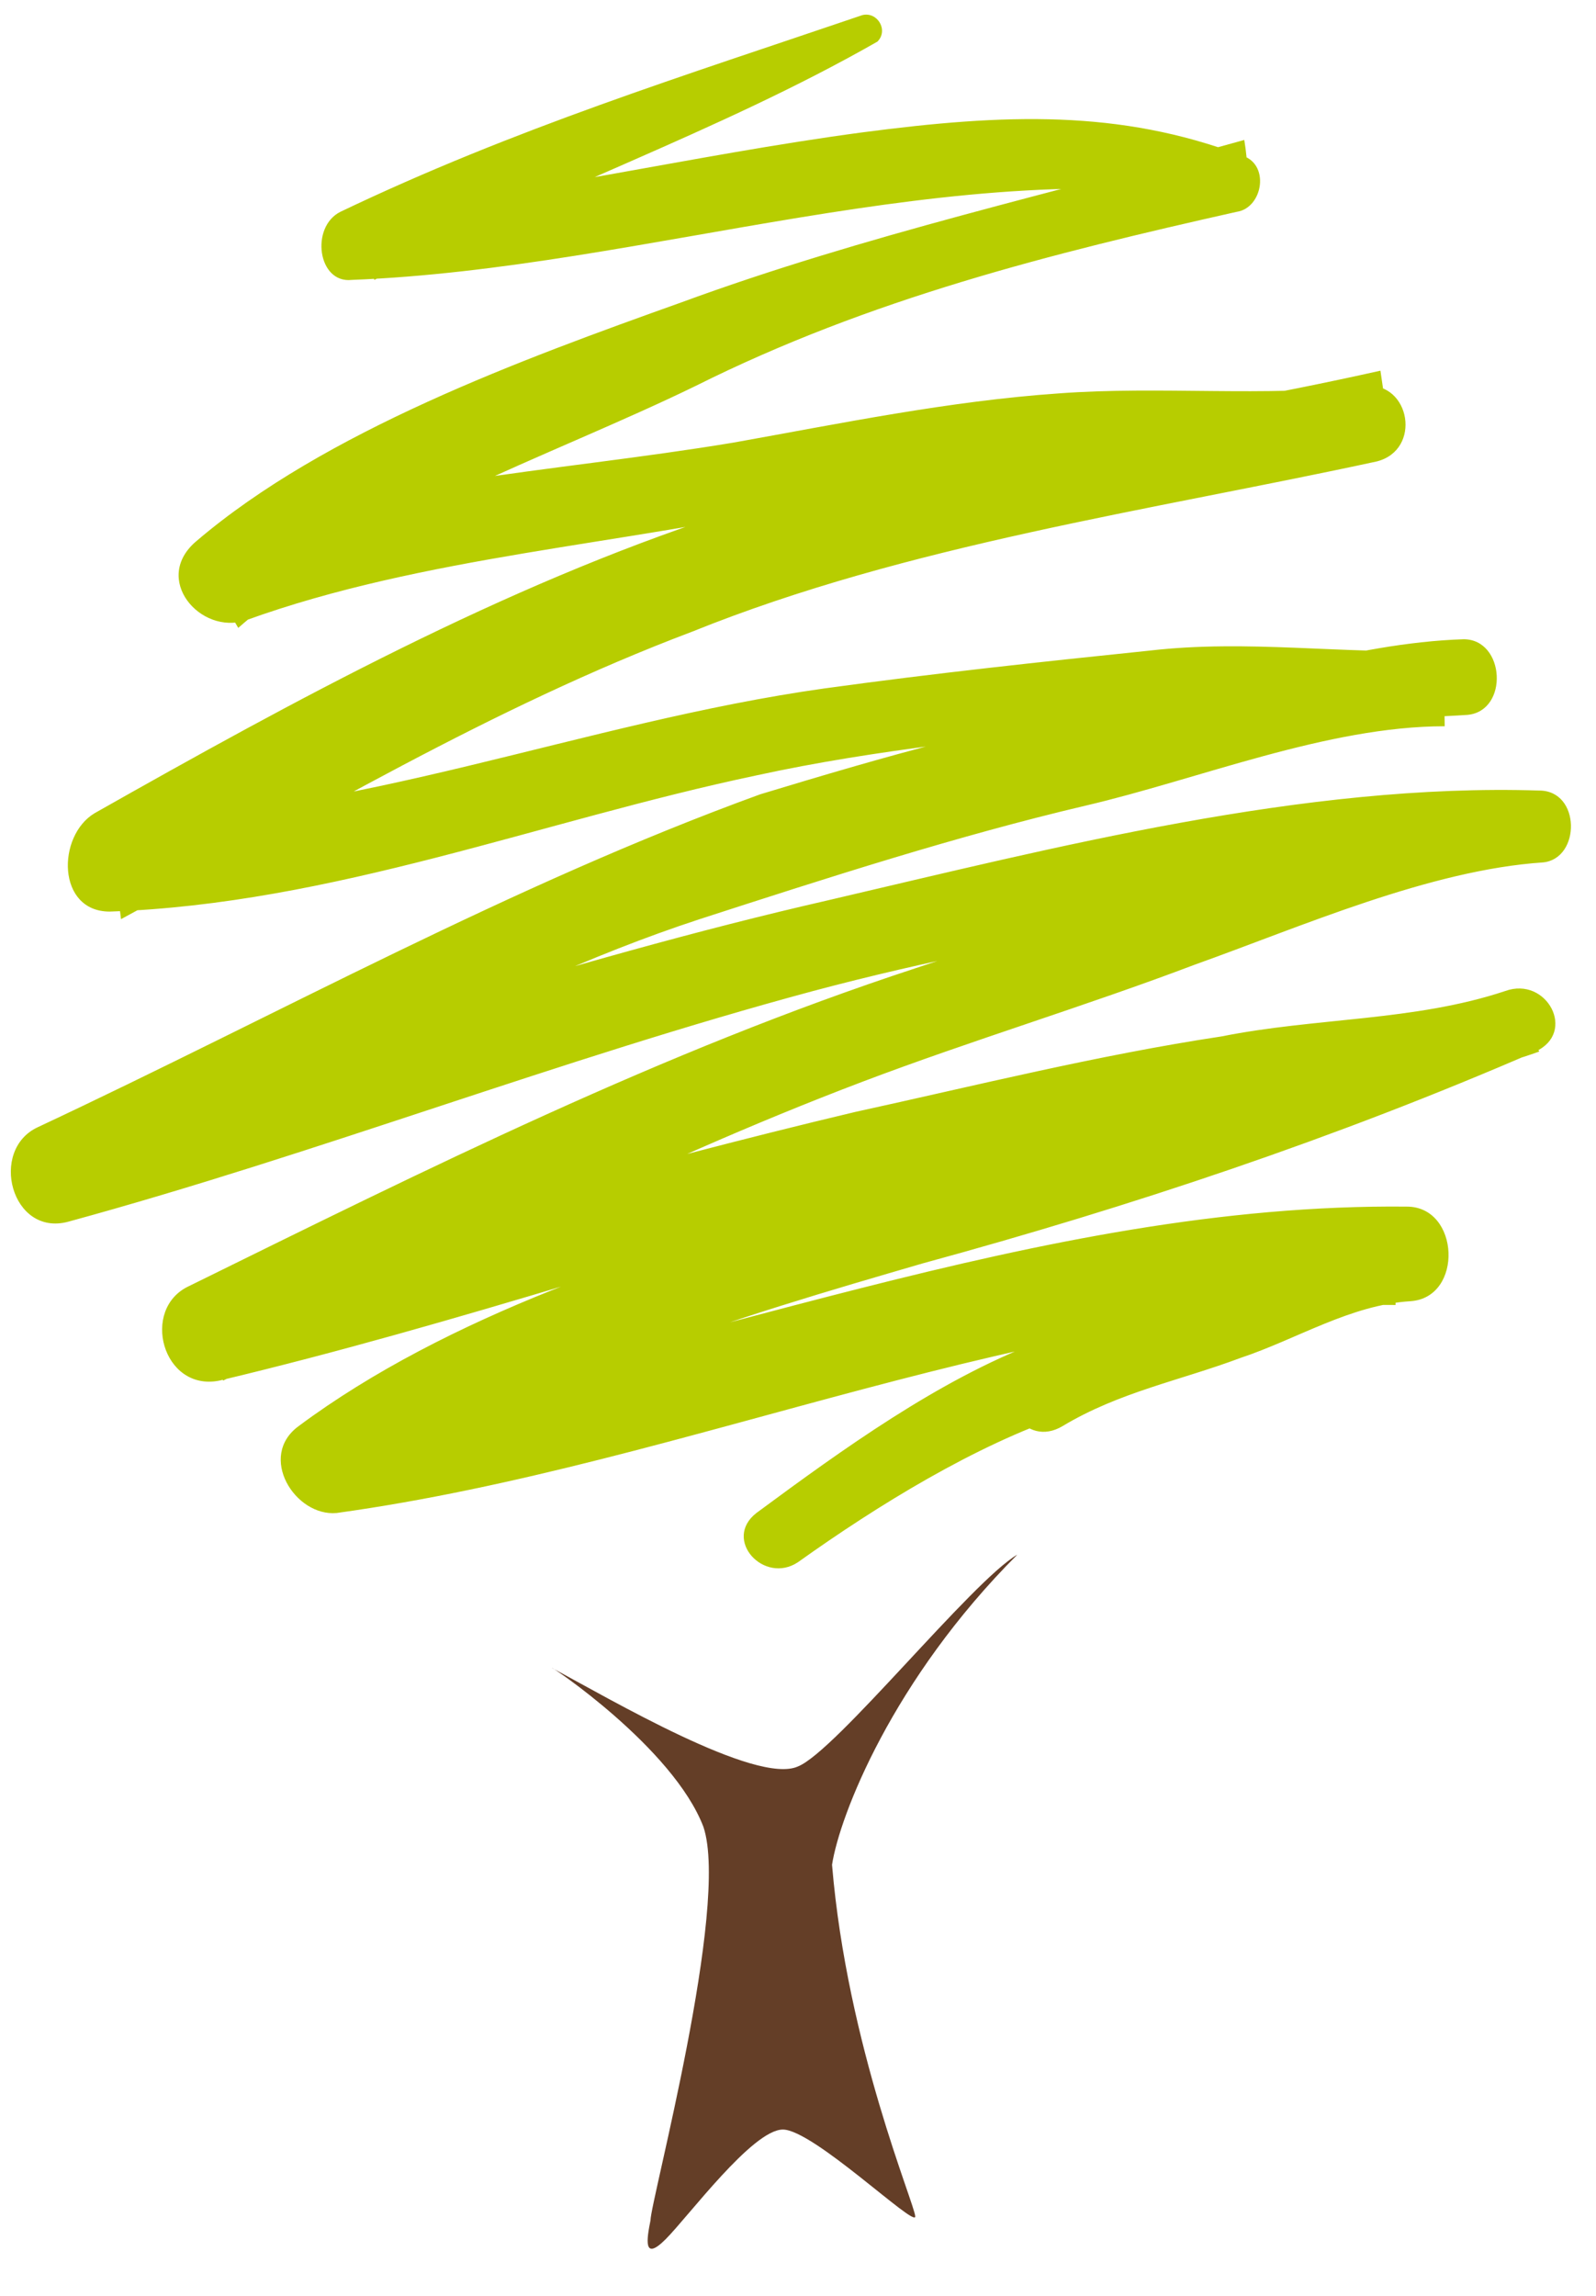
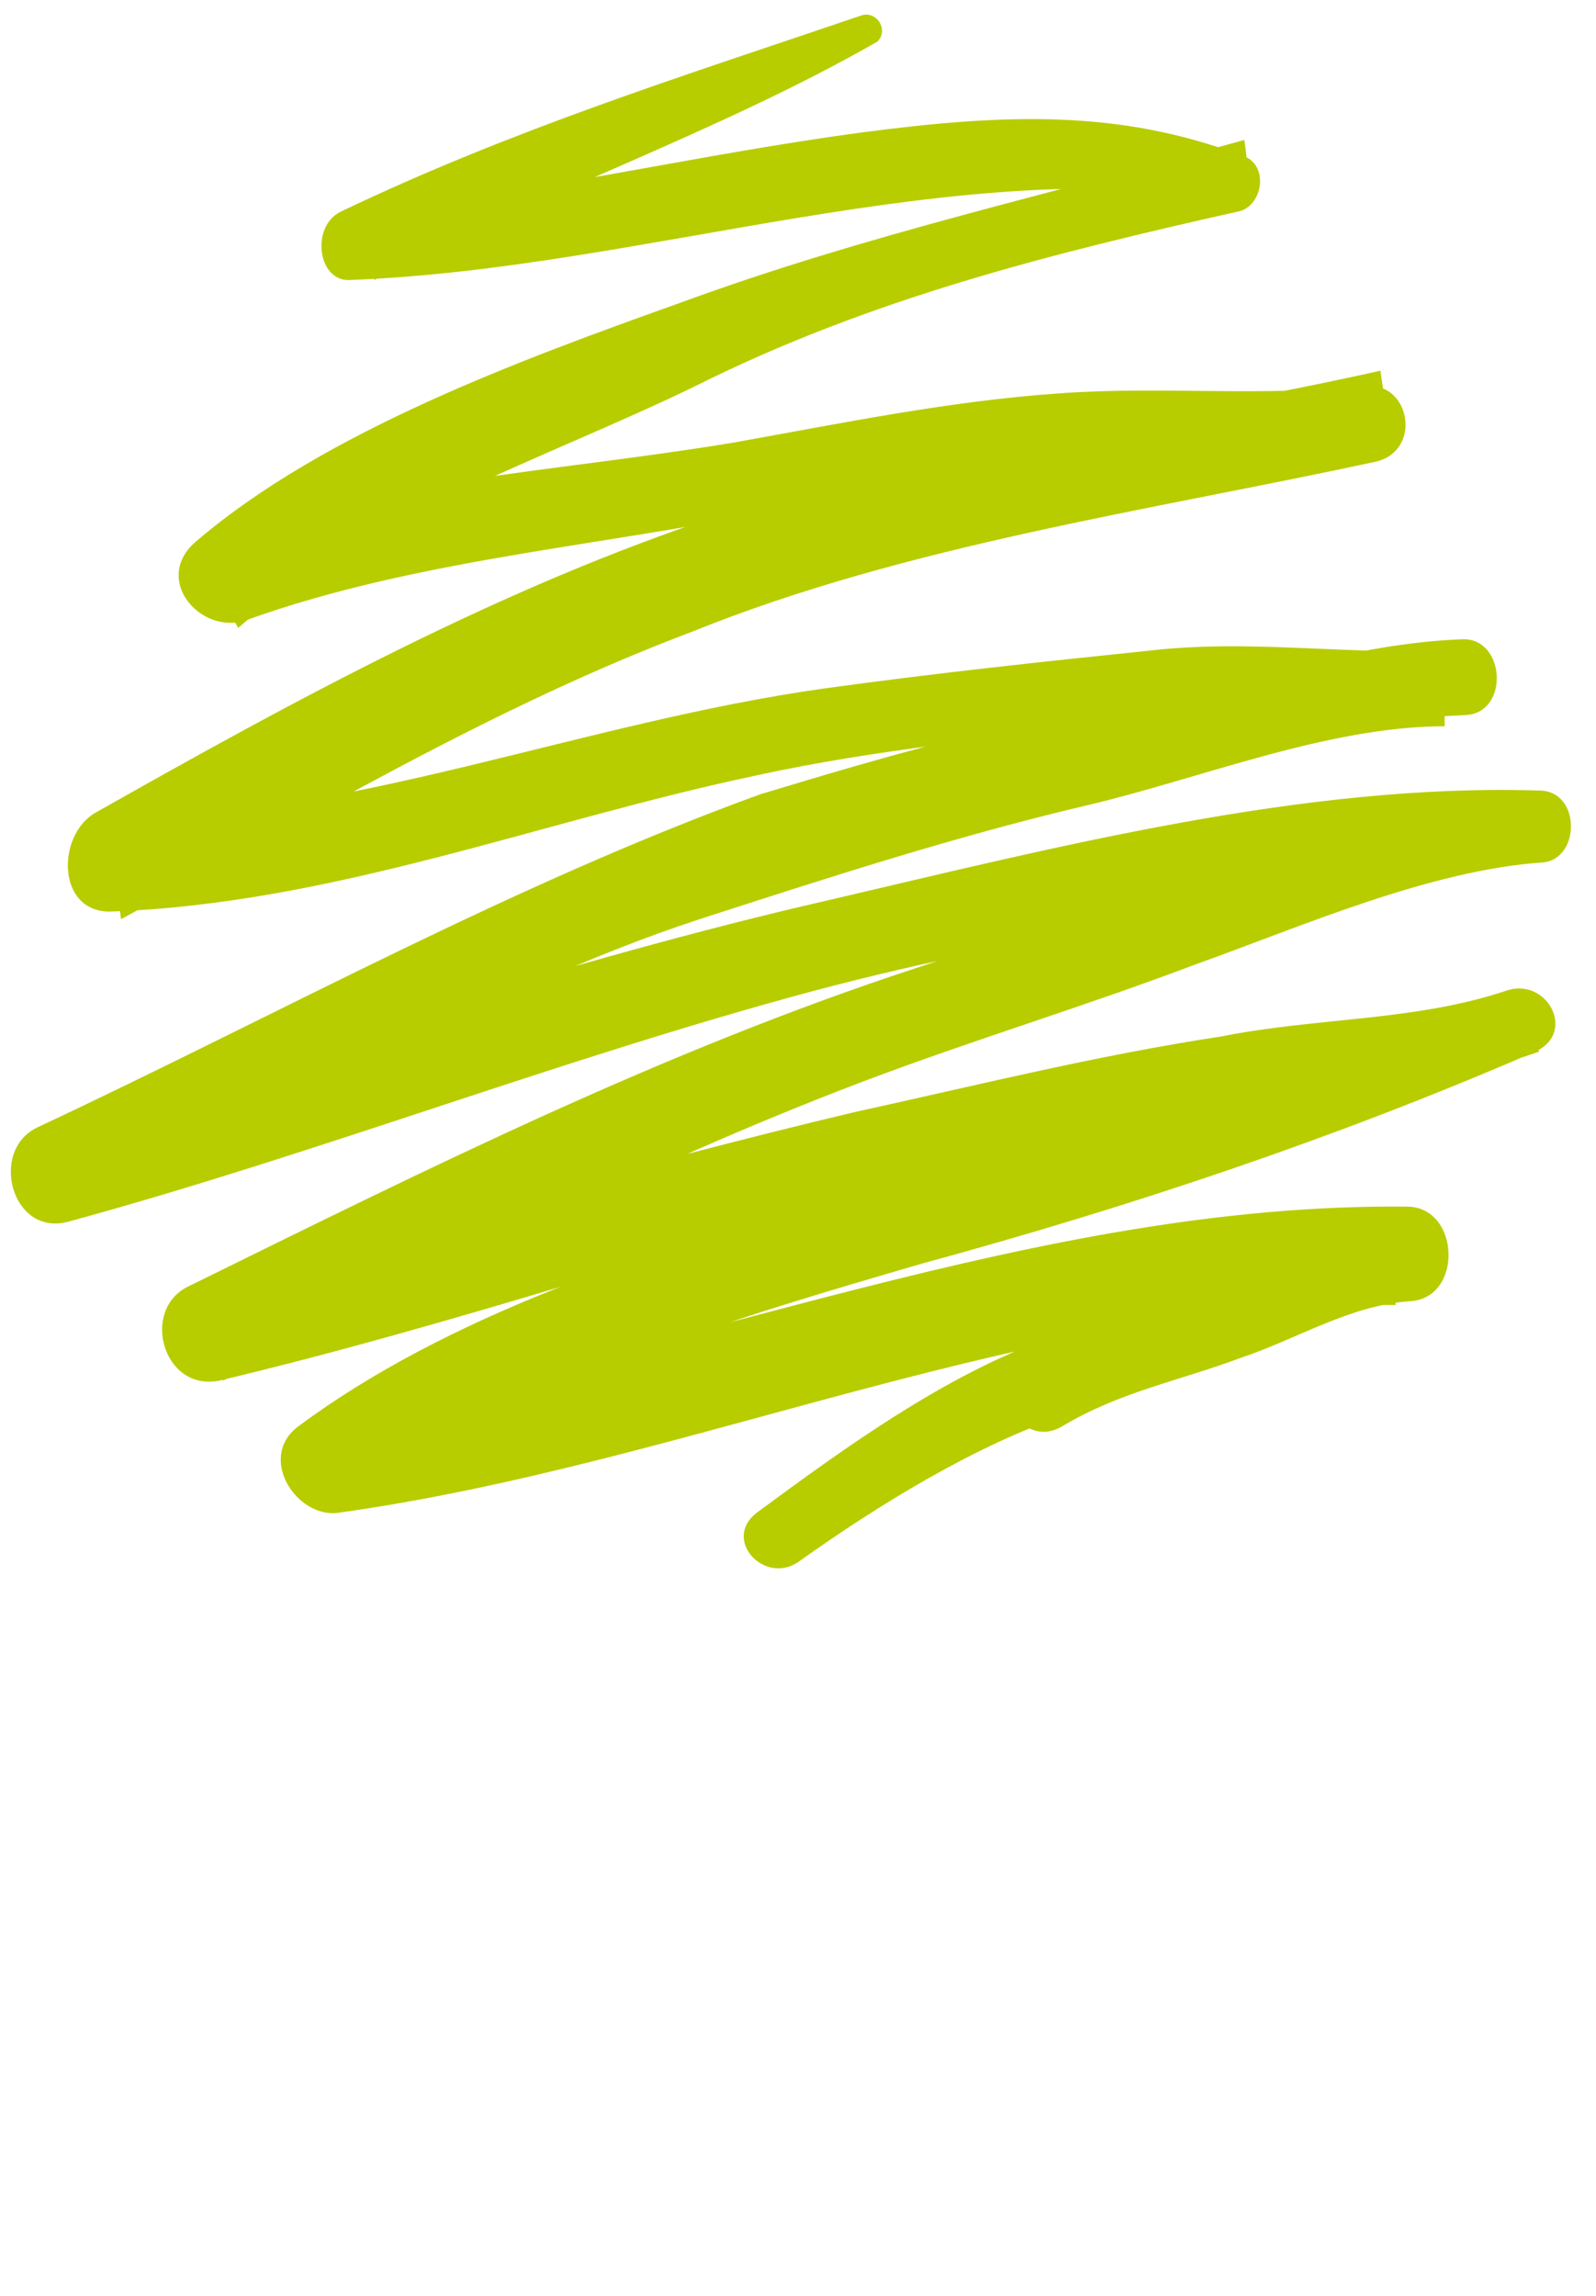
<svg xmlns="http://www.w3.org/2000/svg" x="0px" y="0px" viewBox="0 0 42.2 60.7" style="enable-background:new 0 0 42.2 60.7;" xml:space="preserve">
  <style type="text/css">	.st0{fill:#643E27;}	.st1{fill:#B7CD00;}	.st2{display:none;}	.st3{display:inline;fill:#643E27;}	.st4{display:inline;fill:#FDC300;}	.st5{display:inline;fill:#FFFFFF;}	.st6{display:inline;fill:#4E6B31;}</style>
  <g id="Laag_1">
-     <path class="st0" d="M14.6,44.1c-0.1-0.1,3.2,2.1,4,4.2c0.7,2.1-1.4,9.9-1.4,10.4c-0.1,0.5-0.2,1.1,0.4,0.5  c0.6-0.6,2.3-2.9,3.1-2.9c0.8,0,3.5,2.6,3.5,2.3s-1.8-4.5-2.2-9.3c0.2-1.3,1.6-4.9,4.9-8.2c-1.2,0.7-4.8,5.2-5.8,5.6  C20,47.2,16.1,44.9,14.6,44.1" />
    <path class="st1" d="M22.8,0.4C18.1,2,13.6,3.4,9,5.6C8.2,6,8.4,7.5,9.3,7.4C17.1,7.1,25.2,4,33,5.3c0-0.5,0-1-0.1-1.6  c-5,1.4-10,2.5-14.9,4.3c-4.2,1.5-9.4,3.4-12.8,6.3c-1.2,1,0.1,2.5,1.3,2.1c4.7-1.7,10-2,14.9-3.1c5.2-1.1,10.2-0.8,15.4-1.5  c-0.1-0.7-0.2-1.3-0.3-2c-5.8,1.3-11.8,2-17.4,3.8c-5.8,1.9-11.3,4.9-16.6,7.9c-1,0.6-1,2.6,0.4,2.6c5.9-0.2,11.4-2.4,17.1-3.6  c3.2-0.7,6.5-1,9.8-1.4c3-0.3,6,0,9-0.2c1.1-0.1,1-2-0.1-2c-3,0.1-5.9,1.2-8.8,1.7c-3.4,0.5-6.5,1.4-9.8,2.4  C13.5,23.4,7.4,26.8,1,29.8c-1.3,0.6-0.7,2.9,0.8,2.5c6.6-1.8,13-4.3,19.7-6.1c3-0.8,6.1-1.4,9.1-1.9c3.3-0.6,6.8-1.5,10.2-1.5  c0-0.6,0-1.3-0.1-1.9c-2.4,0.2-5,1.2-7.3,1.8c-3.1,0.9-6.2,1.9-9.2,2.9c-6.7,2.2-12.9,5.3-19.2,8.4c-1.3,0.6-0.7,2.8,0.8,2.5  c6.3-1.5,12.4-3.6,18.6-5.3c3.2-0.8,6.4-1.6,9.6-2.2c2.3-0.4,4.5-0.4,6.7-1.2c-0.3-0.5-0.5-1.1-0.8-1.6c-5.9,2.7-11.9,4-18.1,5.6  c-4.6,1.2-10,3-13.9,5.9c-1.1,0.8-0.1,2.4,1,2.3c9.4-1.3,18.4-5.6,28-5.5c0-0.8-0.1-1.7-0.1-2.5c-1.5,0.1-2.8,0.8-4.2,1.3  c-2,0.8-3.9,1.3-5.6,2.7c0.5,0.4,1.1,0.8,1.6,1.2c0-0.1,0.1-0.2,0.1-0.4c0.3-0.9-0.5-1.6-1.3-1.3c-2.6,1-5.1,2.8-7.4,4.5  c-0.9,0.7,0.2,1.9,1.1,1.3c2.1-1.5,4.7-3.1,7.1-3.9c-0.4-0.5-0.8-1-1.2-1.5c-0.1,0.1-0.1,0.2-0.2,0.3c-0.5,0.8,0.3,2.1,1.3,1.5  c1.5-0.9,3.1-1.2,4.7-1.8c1.5-0.5,2.9-1.4,4.5-1.5c1.4-0.1,1.3-2.5-0.1-2.5c-9.8-0.1-19.1,4-28.6,5.5c0.3,0.8,0.7,1.5,1,2.3  c4.1-3.2,10-4.9,14.8-6.3c5.5-1.5,10.9-3.3,16.2-5.6c1.1-0.5,0.3-2-0.8-1.6c-2.4,0.8-5,0.7-7.5,1.2c-3.3,0.5-6.5,1.3-9.7,2  c-5.9,1.4-11.6,3.1-17.5,4.6c0.3,0.8,0.5,1.7,0.8,2.5c5.5-2.8,11.1-5.7,16.9-7.9c2.9-1.1,5.9-2,8.8-3.1c2.8-1,6.2-2.5,9.2-2.7  c1-0.1,1-1.9-0.1-1.9c-6.2-0.2-12.8,1.5-18.8,2.9c-7,1.6-13.9,4-20.9,6c0.3,0.8,0.5,1.7,0.8,2.5c5.5-2.7,10.9-6.1,16.7-8  c3.4-1.1,6.8-2.2,10.2-3c3-0.7,6.4-2.1,9.5-2.1c0-0.7-0.1-1.3-0.1-2c-2.6,0.1-5.1-0.3-7.7,0c-2.9,0.3-5.7,0.6-8.6,1  c-6.4,0.9-12.4,3.4-19,3.5c0.1,0.9,0.3,1.7,0.4,2.6c5-2.7,9.8-5.6,15.1-7.6c5.7-2.3,12.1-3.2,18.1-4.5c1.2-0.3,0.9-2.1-0.3-2  c-2.7,0.3-5.4,0-8.1,0.2c-2.9,0.2-5.8,0.8-8.6,1.3c-4.8,0.8-9.8,1-14.4,2.8c0.4,0.7,0.9,1.4,1.3,2.1c3.3-2.9,8.2-4.5,12.1-6.4  c4.6-2.3,9.4-3.5,14.3-4.6c0.7-0.1,0.9-1.3,0.1-1.5C29.6,2.9,26.6,3,22.8,3.5c-4.5,0.6-9,1.7-13.5,2.1c0.2,0.6,0.4,1.2,0.6,1.8  c4.4-2.3,9.1-3.9,13.3-6.3C23.5,0.8,23.2,0.3,22.8,0.4" />
  </g>
  <g id="Laag_2" class="st2">
    <path class="st3" d="M14.6,44.1c-0.1-0.1,3.2,2.1,4,4.2c0.7,2.1-1.4,9.9-1.4,10.4c-0.1,0.5-0.2,1.1,0.4,0.5  c0.6-0.6,2.3-2.9,3.1-2.9c0.8,0,3.5,2.6,3.5,2.3s-1.8-4.5-2.2-9.3c0.2-1.3,1.6-4.9,4.9-8.2c-1.2,0.7-4.8,5.2-5.8,5.6  C20,47.2,16.1,44.9,14.6,44.1" />
    <path class="st4" d="M22.8,0.4C18.1,2,13.6,3.4,9,5.6C8.2,6,8.4,7.5,9.3,7.4C17.1,7.1,25.2,4,33,5.3c0-0.5,0-1-0.1-1.6  c-5,1.4-10,2.5-14.9,4.3c-4.2,1.5-9.4,3.4-12.8,6.3c-1.2,1,0.1,2.5,1.3,2.1c4.7-1.7,10-2,14.9-3.1c5.2-1.1,10.2-0.8,15.4-1.5  c-0.1-0.7-0.2-1.3-0.3-2c-5.8,1.3-11.8,2-17.4,3.8c-5.8,1.9-11.3,4.9-16.6,7.9c-1,0.6-1,2.6,0.4,2.6c5.9-0.2,11.4-2.4,17.1-3.6  c3.2-0.7,6.5-1,9.8-1.4c3-0.3,6,0,9-0.2c1.1-0.1,1-2-0.1-2c-3,0.1-5.9,1.2-8.8,1.7c-3.4,0.5-6.5,1.4-9.8,2.4  C13.5,23.4,7.4,26.8,1,29.8c-1.3,0.6-0.7,2.9,0.8,2.5c6.6-1.8,13-4.3,19.7-6.1c3-0.8,6.1-1.4,9.1-1.9c3.3-0.6,6.8-1.5,10.2-1.5  c0-0.6,0-1.3-0.1-1.9c-2.4,0.2-5,1.2-7.3,1.8c-3.1,0.9-6.2,1.9-9.2,2.9c-6.7,2.2-12.9,5.3-19.2,8.4c-1.3,0.6-0.7,2.8,0.8,2.5  c6.3-1.5,12.4-3.6,18.6-5.3c3.2-0.8,6.4-1.6,9.6-2.2c2.3-0.4,4.5-0.4,6.7-1.2c-0.3-0.5-0.5-1.1-0.8-1.6c-5.9,2.7-11.9,4-18.1,5.6  c-4.6,1.2-10,3-13.9,5.9c-1.1,0.8-0.1,2.4,1,2.3c9.4-1.3,18.4-5.6,28-5.5c0-0.8-0.1-1.7-0.1-2.5c-1.5,0.1-2.8,0.8-4.2,1.3  c-2,0.8-3.9,1.3-5.6,2.7c0.5,0.4,1.1,0.8,1.6,1.2c0-0.1,0.1-0.2,0.1-0.4c0.3-0.9-0.5-1.6-1.3-1.3c-2.6,1-5.1,2.8-7.4,4.5  c-0.9,0.7,0.2,1.9,1.1,1.3c2.1-1.5,4.7-3.1,7.1-3.9c-0.4-0.5-0.8-1-1.2-1.5c-0.1,0.1-0.1,0.2-0.2,0.3c-0.5,0.8,0.3,2.1,1.3,1.5  c1.5-0.9,3.1-1.2,4.7-1.8c1.5-0.5,2.9-1.4,4.5-1.5c1.4-0.1,1.3-2.5-0.1-2.5c-9.8-0.1-19.1,4-28.6,5.5c0.3,0.8,0.7,1.5,1,2.3  c4.1-3.2,10-4.9,14.8-6.3c5.5-1.5,10.9-3.3,16.2-5.6c1.1-0.5,0.3-2-0.8-1.6c-2.4,0.8-5,0.7-7.5,1.2c-3.3,0.5-6.5,1.3-9.7,2  c-5.9,1.4-11.6,3.1-17.5,4.6c0.3,0.8,0.5,1.7,0.8,2.5c5.5-2.8,11.1-5.7,16.9-7.9c2.9-1.1,5.9-2,8.8-3.1c2.8-1,6.2-2.5,9.2-2.7  c1-0.1,1-1.9-0.1-1.9c-6.2-0.2-12.8,1.5-18.8,2.9c-7,1.6-13.9,4-20.9,6c0.3,0.8,0.5,1.7,0.8,2.5c5.5-2.7,10.9-6.1,16.7-8  c3.4-1.1,6.8-2.2,10.2-3c3-0.7,6.4-2.1,9.5-2.1c0-0.7-0.1-1.3-0.1-2c-2.6,0.1-5.1-0.3-7.7,0c-2.9,0.3-5.7,0.6-8.6,1  c-6.4,0.9-12.4,3.4-19,3.5c0.1,0.9,0.3,1.7,0.4,2.6c5-2.7,9.8-5.6,15.1-7.6c5.7-2.3,12.1-3.2,18.1-4.5c1.2-0.3,0.9-2.1-0.3-2  c-2.7,0.3-5.4,0-8.1,0.2c-2.9,0.2-5.8,0.8-8.6,1.3c-4.8,0.8-9.8,1-14.4,2.8c0.4,0.7,0.9,1.4,1.3,2.1c3.3-2.9,8.2-4.5,12.1-6.4  c4.6-2.3,9.4-3.5,14.3-4.6c0.7-0.1,0.9-1.3,0.1-1.5C29.6,2.9,26.6,3,22.8,3.5c-4.5,0.6-9,1.7-13.5,2.1c0.2,0.6,0.4,1.2,0.6,1.8  c4.4-2.3,9.1-3.9,13.3-6.3C23.5,0.8,23.2,0.3,22.8,0.4" />
  </g>
  <g id="Laag_3" class="st2">
    <path class="st5" d="M14.6,44.1c-0.1-0.1,3.2,2.1,4,4.2c0.7,2.1-1.4,9.9-1.4,10.4c-0.1,0.5-0.2,1.1,0.4,0.5  c0.6-0.6,2.3-2.9,3.1-2.9c0.8,0,3.5,2.6,3.5,2.3s-1.8-4.5-2.2-9.3c0.2-1.3,1.6-4.9,4.9-8.2c-1.2,0.7-4.8,5.2-5.8,5.6  C20,47.2,16.1,44.9,14.6,44.1" />
    <path class="st5" d="M22.8,0.4C18.1,2,13.6,3.4,9,5.6C8.2,6,8.4,7.5,9.3,7.4C17.1,7.1,25.2,4,33,5.3c0-0.5,0-1-0.1-1.6  c-5,1.4-10,2.5-14.9,4.3c-4.2,1.5-9.4,3.4-12.8,6.3c-1.2,1,0.1,2.5,1.3,2.1c4.7-1.7,10-2,14.9-3.1c5.2-1.1,10.2-0.8,15.4-1.5  c-0.1-0.7-0.2-1.3-0.3-2c-5.8,1.3-11.8,2-17.4,3.8c-5.8,1.9-11.3,4.9-16.6,7.9c-1,0.6-1,2.6,0.4,2.6c5.9-0.2,11.4-2.4,17.1-3.6  c3.2-0.7,6.5-1,9.8-1.4c3-0.3,6,0,9-0.2c1.1-0.1,1-2-0.1-2c-3,0.1-5.9,1.2-8.8,1.7c-3.4,0.5-6.5,1.4-9.8,2.4  C13.5,23.4,7.4,26.8,1,29.8c-1.3,0.6-0.7,2.9,0.8,2.5c6.6-1.8,13-4.3,19.7-6.1c3-0.8,6.1-1.4,9.1-1.9c3.3-0.6,6.8-1.5,10.2-1.5  c0-0.6,0-1.3-0.1-1.9c-2.4,0.2-5,1.2-7.3,1.8c-3.1,0.9-6.2,1.9-9.2,2.9c-6.7,2.2-12.9,5.3-19.2,8.4c-1.3,0.6-0.7,2.8,0.8,2.5  c6.3-1.5,12.4-3.6,18.6-5.3c3.2-0.8,6.4-1.6,9.6-2.2c2.3-0.4,4.5-0.4,6.7-1.2c-0.3-0.5-0.5-1.1-0.8-1.6c-5.9,2.7-11.9,4-18.1,5.6  c-4.6,1.2-10,3-13.9,5.9c-1.1,0.8-0.1,2.4,1,2.3c9.4-1.3,18.4-5.6,28-5.5c0-0.8-0.1-1.7-0.1-2.5c-1.5,0.1-2.8,0.8-4.2,1.3  c-2,0.8-3.9,1.3-5.6,2.7c0.5,0.4,1.1,0.8,1.6,1.2c0-0.1,0.1-0.2,0.1-0.4c0.3-0.9-0.5-1.6-1.3-1.3c-2.6,1-5.1,2.8-7.4,4.5  c-0.9,0.7,0.2,1.9,1.1,1.3c2.1-1.5,4.7-3.1,7.1-3.9c-0.4-0.5-0.8-1-1.2-1.5c-0.1,0.1-0.1,0.2-0.2,0.3c-0.5,0.8,0.3,2.1,1.3,1.5  c1.5-0.9,3.1-1.2,4.7-1.8c1.5-0.5,2.9-1.4,4.5-1.5c1.4-0.1,1.3-2.5-0.1-2.5c-9.8-0.1-19.1,4-28.6,5.5c0.3,0.8,0.7,1.5,1,2.3  c4.1-3.2,10-4.9,14.8-6.3c5.5-1.5,10.9-3.3,16.2-5.6c1.1-0.5,0.3-2-0.8-1.6c-2.4,0.8-5,0.7-7.5,1.2c-3.3,0.5-6.5,1.3-9.7,2  c-5.9,1.4-11.6,3.1-17.5,4.6c0.3,0.8,0.5,1.7,0.8,2.5c5.5-2.8,11.1-5.7,16.9-7.9c2.9-1.1,5.9-2,8.8-3.1c2.8-1,6.2-2.5,9.2-2.7  c1-0.1,1-1.9-0.1-1.9c-6.2-0.2-12.8,1.5-18.8,2.9c-7,1.6-13.9,4-20.9,6c0.3,0.8,0.5,1.7,0.8,2.5c5.5-2.7,10.9-6.1,16.7-8  c3.4-1.1,6.8-2.2,10.2-3c3-0.7,6.4-2.1,9.5-2.1c0-0.7-0.1-1.3-0.1-2c-2.6,0.1-5.1-0.3-7.7,0c-2.9,0.3-5.7,0.6-8.6,1  c-6.4,0.9-12.4,3.4-19,3.5c0.1,0.9,0.3,1.7,0.4,2.6c5-2.7,9.8-5.6,15.1-7.6c5.7-2.3,12.1-3.2,18.1-4.5c1.2-0.3,0.9-2.1-0.3-2  c-2.7,0.3-5.4,0-8.1,0.2c-2.9,0.2-5.8,0.8-8.6,1.3c-4.8,0.8-9.8,1-14.4,2.8c0.4,0.7,0.9,1.4,1.3,2.1c3.3-2.9,8.2-4.5,12.1-6.4  c4.6-2.3,9.4-3.5,14.3-4.6c0.7-0.1,0.9-1.3,0.1-1.5C29.6,2.9,26.6,3,22.8,3.5c-4.5,0.6-9,1.7-13.5,2.1c0.2,0.6,0.4,1.2,0.6,1.8  c4.4-2.3,9.1-3.9,13.3-6.3C23.5,0.8,23.2,0.3,22.8,0.4" />
  </g>
  <g id="Laag_4" class="st2">
    <path class="st3" d="M14.6,44.1c-0.1-0.1,3.2,2.1,4,4.2c0.7,2.1-1.4,9.9-1.4,10.4c-0.1,0.5-0.2,1.1,0.4,0.5  c0.6-0.6,2.3-2.9,3.1-2.9c0.8,0,3.5,2.6,3.5,2.3c0-0.3-1.8-4.5-2.2-9.3c0.2-1.3,1.6-4.9,4.9-8.2c-1.2,0.7-4.8,5.2-5.8,5.6  C20,47.2,16.1,44.9,14.6,44.1" />
-     <path class="st6" d="M22.8,0.4C18.1,2,13.6,3.4,9,5.6C8.2,6,8.4,7.5,9.3,7.4C17.1,7.1,25.2,4,33,5.3c0-0.5,0-1-0.1-1.6  c-5,1.4-10,2.5-14.9,4.3c-4.2,1.5-9.4,3.4-12.8,6.3c-1.2,1,0.1,2.5,1.3,2.1c4.7-1.7,10-2,14.9-3.1c5.2-1.1,10.2-0.8,15.4-1.5  c-0.1-0.7-0.2-1.3-0.3-2c-5.8,1.3-11.8,2-17.4,3.8c-5.8,1.9-11.3,4.9-16.6,7.9c-1,0.6-1,2.6,0.4,2.6c5.9-0.2,11.4-2.4,17.1-3.6  c3.2-0.7,6.5-1,9.8-1.4c3-0.3,6,0,9-0.2c1.1-0.1,1-2-0.1-2c-3,0.1-5.9,1.2-8.8,1.7c-3.4,0.5-6.5,1.4-9.8,2.4  C13.5,23.4,7.4,26.8,1,29.8c-1.3,0.6-0.7,2.9,0.8,2.5c6.6-1.8,13-4.3,19.7-6.1c3-0.8,6.1-1.4,9.1-1.9c3.3-0.6,6.8-1.5,10.2-1.5  c0-0.6,0-1.3-0.1-1.9c-2.4,0.2-5,1.2-7.3,1.8c-3.1,0.9-6.2,1.9-9.2,2.9c-6.7,2.2-12.9,5.3-19.2,8.4c-1.3,0.6-0.7,2.8,0.8,2.5  c6.3-1.5,12.4-3.6,18.6-5.3c3.2-0.8,6.4-1.6,9.6-2.2c2.3-0.4,4.5-0.4,6.7-1.2c-0.3-0.5-0.5-1.1-0.8-1.6c-5.9,2.7-11.9,4-18.1,5.6  c-4.6,1.2-10,3-13.9,5.9c-1.1,0.8-0.1,2.4,1,2.3c9.4-1.3,18.4-5.6,28-5.5c0-0.8-0.1-1.7-0.1-2.5c-1.5,0.1-2.8,0.8-4.2,1.3  c-2,0.8-3.9,1.3-5.6,2.7c0.5,0.4,1.1,0.8,1.6,1.2c0-0.1,0.1-0.2,0.1-0.4c0.3-0.9-0.5-1.6-1.3-1.3c-2.6,1-5.1,2.8-7.4,4.5  c-0.9,0.7,0.2,1.9,1.1,1.3c2.1-1.5,4.7-3.1,7.1-3.9c-0.4-0.5-0.8-1-1.2-1.5c-0.1,0.1-0.1,0.2-0.2,0.3c-0.5,0.8,0.3,2.1,1.3,1.5  c1.5-0.9,3.1-1.2,4.7-1.8c1.5-0.5,2.9-1.4,4.5-1.5c1.4-0.1,1.3-2.5-0.1-2.5c-9.8-0.1-19.1,4-28.6,5.5c0.3,0.8,0.7,1.5,1,2.3  c4.1-3.2,10-4.9,14.8-6.3c5.5-1.5,10.9-3.3,16.2-5.6c1.1-0.5,0.3-2-0.8-1.6c-2.4,0.8-5,0.7-7.5,1.2c-3.3,0.5-6.5,1.3-9.7,2  c-5.9,1.4-11.6,3.1-17.5,4.6c0.3,0.8,0.5,1.7,0.8,2.5c5.5-2.8,11.1-5.7,16.9-7.9c2.9-1.1,5.9-2,8.8-3.1c2.8-1,6.2-2.5,9.2-2.7  c1-0.1,1-1.9-0.1-1.9c-6.2-0.2-12.8,1.5-18.8,2.9c-7,1.6-13.9,4-20.9,6c0.3,0.8,0.5,1.7,0.8,2.5c5.5-2.7,10.9-6.1,16.7-8  c3.4-1.2,6.8-2.2,10.2-3c3-0.7,6.4-2.1,9.5-2.1c0-0.7-0.1-1.3-0.1-2c-2.6,0.1-5.1-0.3-7.7,0c-2.9,0.3-5.7,0.6-8.6,1  c-6.4,0.9-12.4,3.4-19,3.5c0.1,0.9,0.3,1.7,0.4,2.6c5-2.7,9.8-5.6,15.1-7.6c5.7-2.3,12.1-3.2,18.1-4.5c1.2-0.3,0.9-2.1-0.3-2  c-2.7,0.3-5.4,0-8.1,0.2c-2.9,0.2-5.8,0.8-8.6,1.3c-4.8,0.8-9.8,1-14.4,2.8c0.4,0.7,0.9,1.4,1.3,2.1c3.3-2.9,8.2-4.5,12.1-6.4  c4.6-2.3,9.4-3.5,14.3-4.6c0.7-0.1,0.9-1.3,0.1-1.5C29.6,2.9,26.6,3,22.8,3.5c-4.5,0.6-9,1.7-13.5,2.1c0.2,0.6,0.4,1.2,0.6,1.8  c4.4-2.3,9.1-3.9,13.3-6.3C23.5,0.8,23.2,0.3,22.8,0.4" />
  </g>
</svg>